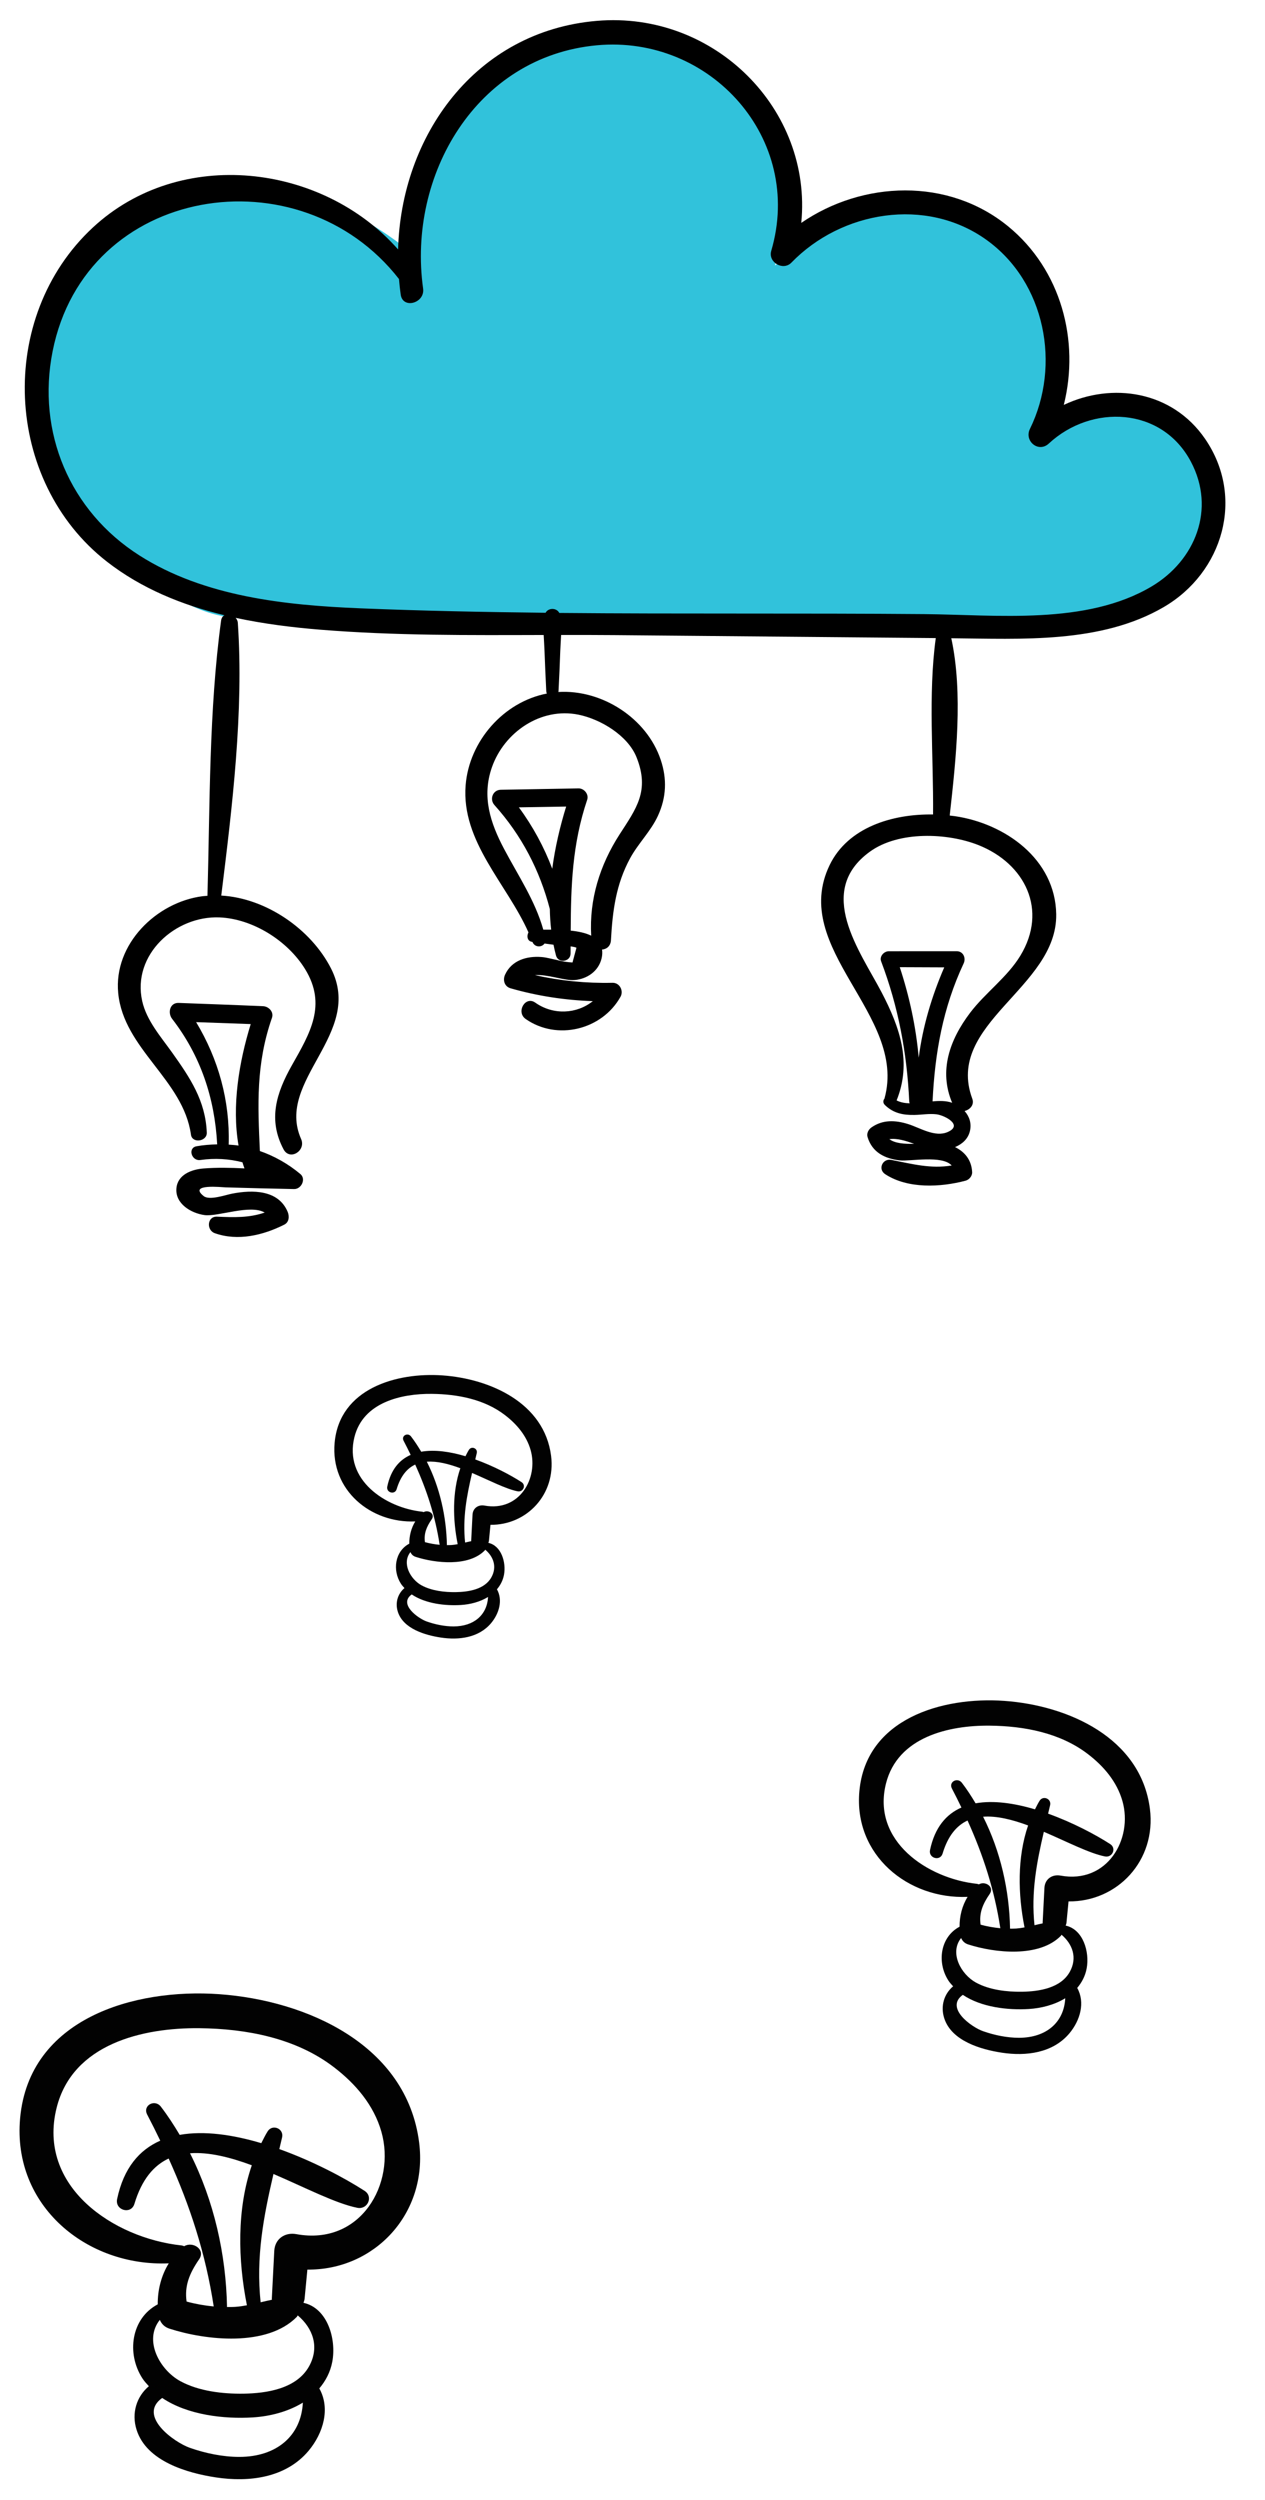
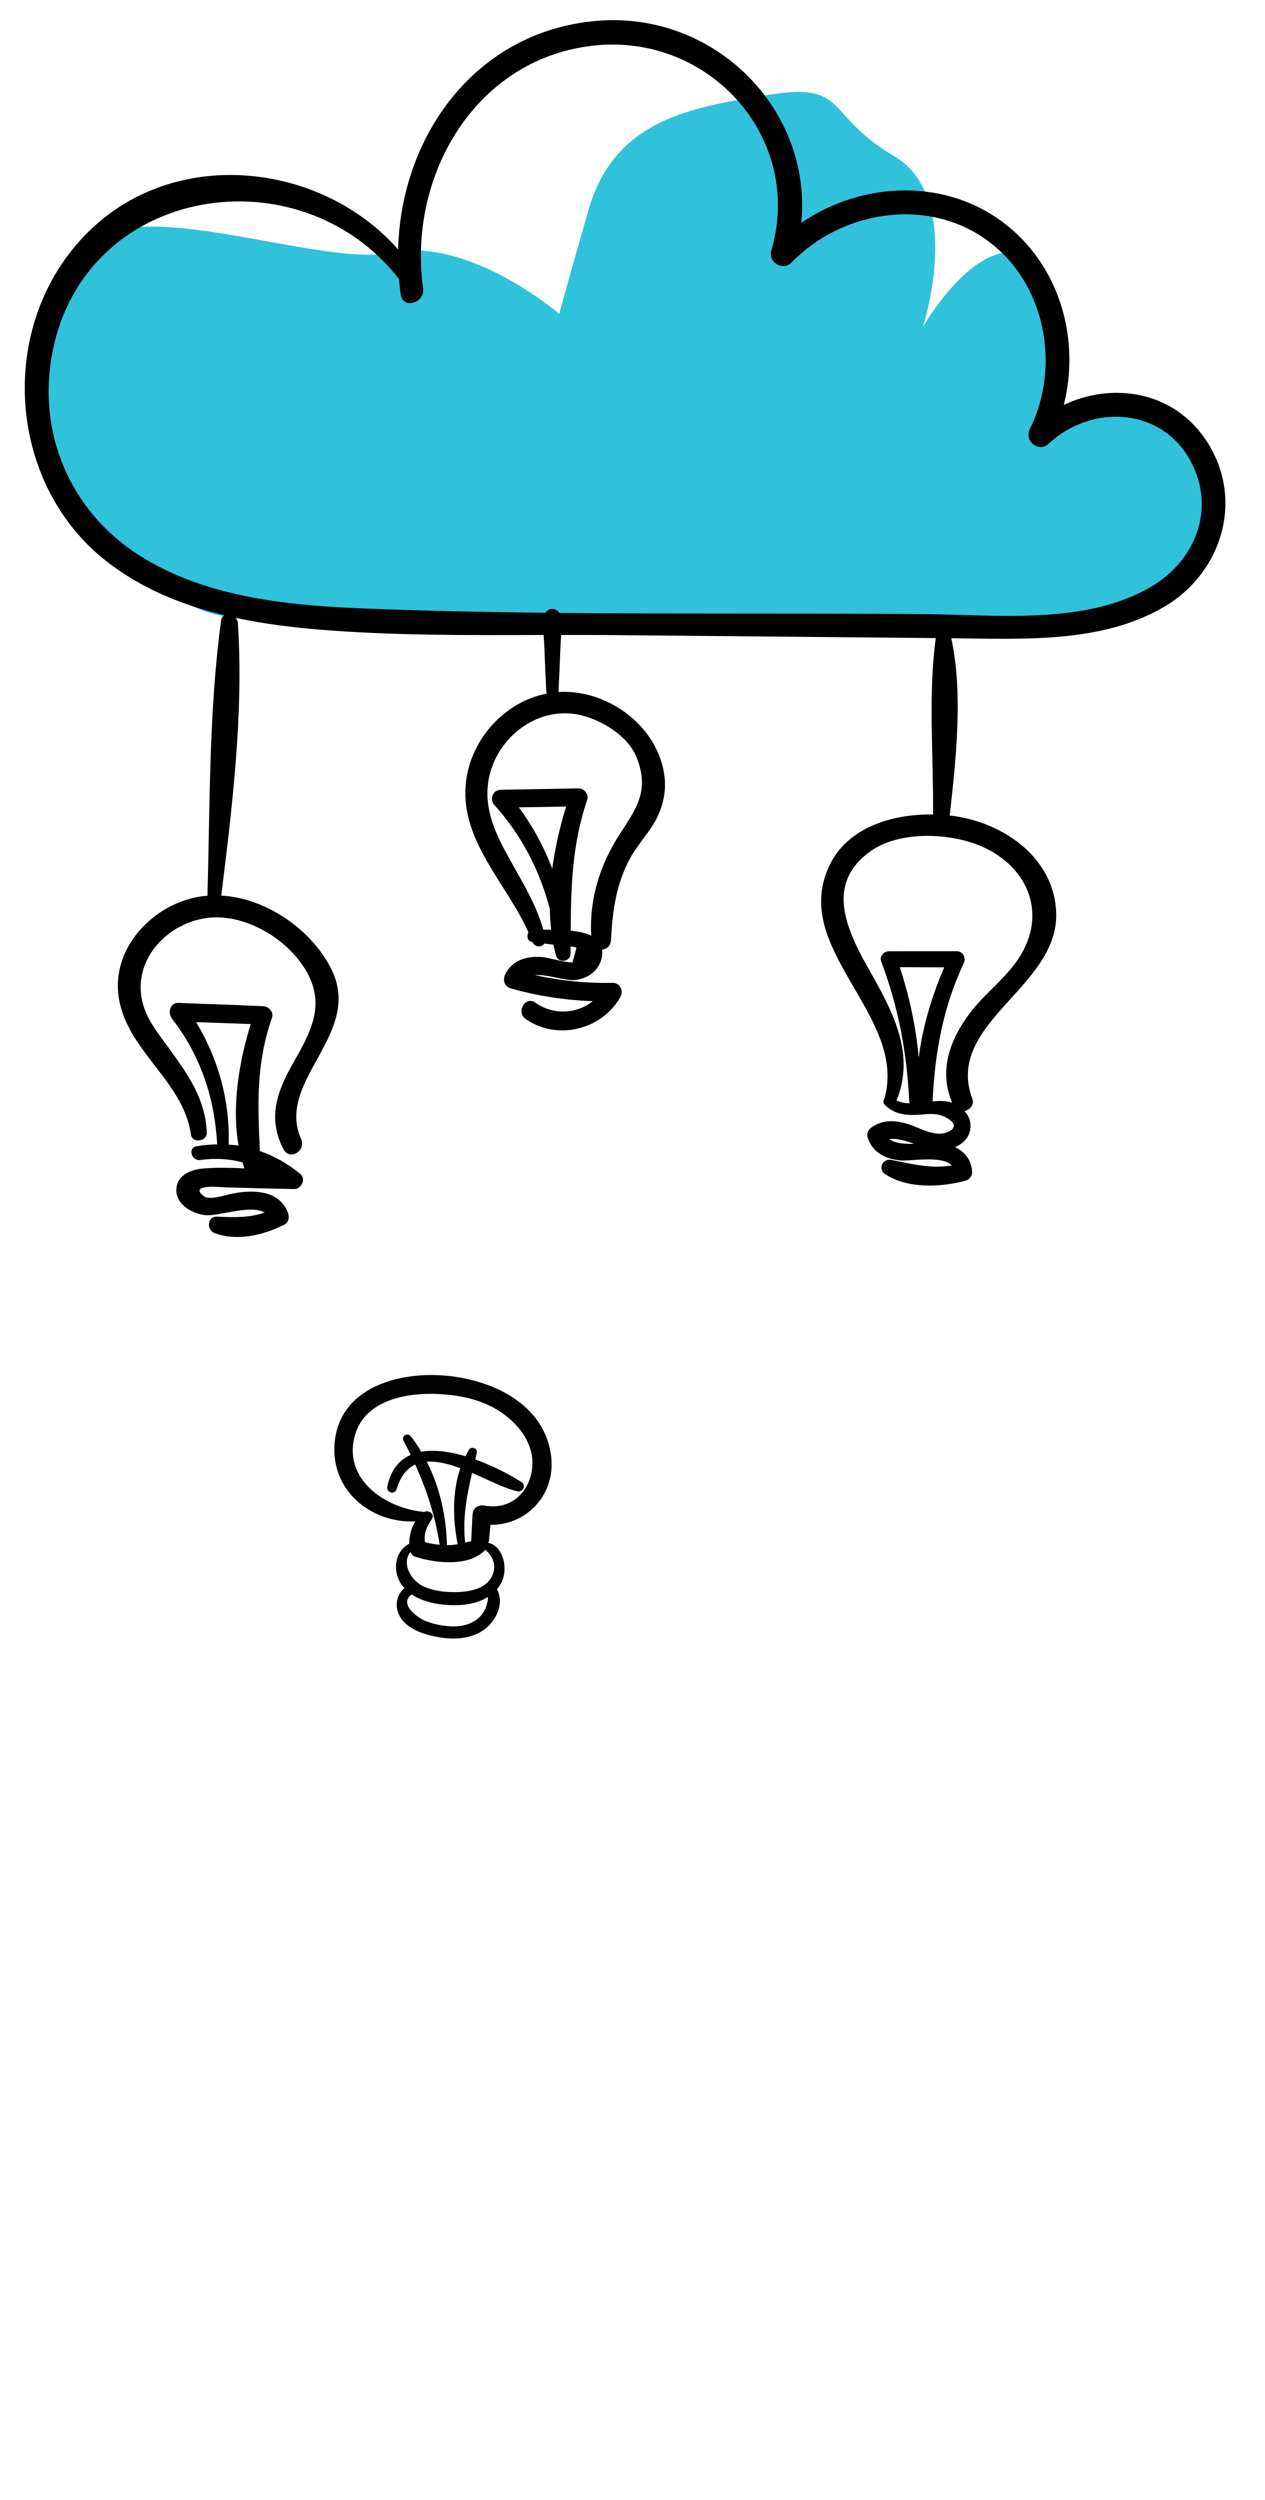
<svg xmlns="http://www.w3.org/2000/svg" version="1.1" id="Layer_1" x="0px" y="0px" width="99px" height="195.5px" viewBox="0 0 99 195.5" enable-background="new 0 0 99 195.5" xml:space="preserve">
-   <path fill="#31C2DB" d="M5.985,20.261c0,0-5.794,9.068-2.519,14.861s9.035,12.787,14.971,13.194s38.177,0.912,38.177,0.912  l32.494-1.26c0,0,6.548-4.282,5.793-8.312s-3.022-8.564-7.305-8.061s-5.793,1.763-5.793,1.763s2.519-10.579-1.26-13.098  s-8.312-6.297-11.587-4.786s-8.312,5.29-8.312,5.29s3.275-10.076-2.267-13.35s-3.527-5.793-9.824-4.786s-12.09,2.015-14.105,9.068  s-2.267,8.061-2.267,8.061s-7.053-6.046-13.098-4.786S8.756,14.216,5.985,20.261z" />
+   <path fill="#31C2DB" d="M5.985,20.261c0,0-5.794,9.068-2.519,14.861s9.035,12.787,14.971,13.194s38.177,0.912,38.177,0.912  l32.494-1.26c0,0,6.548-4.282,5.793-8.312s-3.022-8.564-7.305-8.061s-5.793,1.763-5.793,1.763s2.519-10.579-1.26-13.098  s-8.312,5.29-8.312,5.29s3.275-10.076-2.267-13.35s-3.527-5.793-9.824-4.786s-12.09,2.015-14.105,9.068  s-2.267,8.061-2.267,8.061s-7.053-6.046-13.098-4.786S8.756,14.216,5.985,20.261z" />
  <path d="M94.309,34.316c-2.586-3.761-7.281-4.439-11.055-2.652c1.257-5.012-0.203-10.567-4.355-13.963  c-4.693-3.839-11.4-3.563-16.191-0.27c0.875-8.865-6.79-16.582-15.997-15.8c-9.524,0.808-15.333,9.019-15.555,17.877  c-5.906-6.7-17.035-8.076-23.887-1.717c-7.557,7.01-6.98,19.84,1.095,26.128c2.709,2.11,5.885,3.394,9.201,4.195  c-0.132,0.073-0.232,0.204-0.261,0.41c-0.957,7.022-0.87,14.426-1.068,21.532c-0.128,0.01-0.255,0.014-0.382,0.029  c-3.623,0.469-6.974,3.757-6.603,7.578c0.428,4.384,5.095,6.764,5.694,11.074c0.098,0.705,1.269,0.535,1.239-0.168  c-0.104-2.497-1.302-4.271-2.717-6.26c-0.874-1.227-2-2.504-2.338-4.02c-0.811-3.637,2.605-6.693,6.057-6.546  c2.612,0.112,5.331,1.834,6.687,4.037c1.728,2.807,0.389,5.021-1.023,7.517c-1.234,2.181-1.885,4.265-0.661,6.58  c0.488,0.924,1.781,0.112,1.375-0.804c-2.037-4.602,4.958-8.225,2.336-13.349c-1.567-3.062-5.072-5.487-8.584-5.688  c0.858-6.928,1.771-14.392,1.296-21.337c-0.01-0.152-0.08-0.279-0.173-0.384c2.184,0.471,4.416,0.749,6.605,0.927  c5.8,0.472,11.664,0.432,17.504,0.416c0.019,0.42,0.053,0.84,0.066,1.249c0.036,1.048,0.087,2.095,0.137,3.143  c0.003,0.071,0.021,0.133,0.045,0.188c-3.383,0.653-6.08,3.717-6.355,7.166c-0.352,4.416,3.229,7.71,4.918,11.513  c-0.155,0.271-0.095,0.687,0.269,0.735c0.013,0.003,0.025,0.004,0.038,0.005c0.186,0.454,0.734,0.44,0.951,0.129  c0.234,0.032,0.468,0.063,0.701,0.095c0.057,0.284,0.121,0.564,0.195,0.843c0.172,0.634,1.137,0.503,1.141-0.154  c0.002-0.189,0.002-0.373,0.002-0.56c0.234,0.032,0.421,0.069,0.457,0.113c-0.103,0.383-0.205,0.765-0.309,1.146  c-0.414-0.022-0.818-0.087-1.216-0.194c-0.404-0.079-0.801-0.203-1.215-0.234c-1.155-0.089-2.334,0.26-2.846,1.381  c-0.194,0.424-0.052,0.929,0.435,1.067c2.112,0.604,4.255,0.929,6.433,1.002c-1.259,1.011-3.097,1.109-4.504,0.117  c-0.781-0.552-1.53,0.738-0.75,1.281c2.453,1.712,5.969,0.854,7.42-1.737c0.264-0.47-0.064-1.108-0.627-1.095  c-2.062,0.049-4.077-0.156-6.069-0.598c0.988-0.086,2.324,0.455,3.124,0.382c0.975-0.091,1.849-0.694,2.09-1.686  c0.064-0.266,0.066-0.492,0.038-0.698c0.344-0.023,0.671-0.259,0.696-0.729c0.127-2.296,0.389-4.364,1.504-6.417  c0.628-1.155,1.62-2.112,2.171-3.308c0.665-1.441,0.723-2.886,0.219-4.386c-1.092-3.261-4.605-5.511-8.013-5.301  c0.004-0.023,0.015-0.042,0.016-0.067c0.051-1.048,0.103-2.095,0.137-3.143c0.014-0.412,0.048-0.832,0.067-1.251  c1.381-0.001,2.762-0.001,4.139,0.012c8.394,0.077,16.787,0.155,25.181,0.233c-0.606,4.437-0.169,9.262-0.212,13.794  c-3.168-0.052-6.665,0.995-8.097,3.964c-3.159,6.552,6.092,11.685,4.302,18.225c-0.003,0.008,0,0.016-0.002,0.023  c-0.116,0.14-0.145,0.343,0.033,0.514c0.662,0.637,1.411,0.789,2.315,0.771c0.571-0.011,1.138-0.116,1.708-0.051  c0.632,0.073,2.121,0.835,0.901,1.381c-1.008,0.452-2.185-0.329-3.116-0.617c-0.996-0.307-1.964-0.358-2.851,0.253  c-0.247,0.169-0.409,0.471-0.316,0.775c0.363,1.181,1.336,1.676,2.516,1.812c0.797,0.093,3.322-0.429,4.065,0.401  c-1.659,0.268-3.026-0.108-4.732-0.439c-0.677-0.13-1.069,0.729-0.472,1.119c1.769,1.158,4.336,1.027,6.294,0.507  c0.282-0.075,0.526-0.37,0.511-0.67c-0.05-0.953-0.578-1.587-1.339-1.956c0.551-0.229,1.012-0.624,1.162-1.244  c0.148-0.608-0.042-1.159-0.415-1.577c0.418-0.104,0.78-0.481,0.604-0.958c-2.182-5.889,6.654-8.669,6.567-14.429  c-0.065-4.314-4.008-7.1-7.927-7.671c-0.133-0.02-0.272-0.033-0.408-0.05c0.496-4.431,1.056-9.552,0.124-13.865  c0.006,0,0.011,0,0.016,0c5.457,0.051,11.692,0.431,16.604-2.434C95.714,44.775,97.453,38.887,94.309,34.316 M69.601,89.084  c0.604-0.088,1.271,0.125,1.942,0.364C70.778,89.47,70.045,89.416,69.601,89.084 M43.22,67.938c-0.643-1.7-1.51-3.304-2.614-4.802  c1.234-0.021,2.467-0.042,3.702-0.062C43.831,64.618,43.44,66.269,43.22,67.938 M45.272,55.889c1.722,0.349,3.857,1.62,4.542,3.327  c1.053,2.629-0.022,4.018-1.327,6.04c-1.544,2.395-2.38,5.081-2.219,7.917c-0.444-0.22-1.013-0.335-1.604-0.397  c0.018-3.502,0.116-6.748,1.29-10.233c0.146-0.431-0.241-0.897-0.678-0.889c-2.029,0.035-4.058,0.07-6.086,0.107  c-0.626,0.012-0.897,0.747-0.495,1.194c2.132,2.374,3.55,5.113,4.335,8.132c0.009,0.544,0.044,1.083,0.105,1.614  C42.92,72.7,42.711,72.7,42.519,72.7c-0.649-2.288-1.953-4.201-3.07-6.313c-1.082-2.045-1.754-4.097-0.95-6.387  C39.455,57.273,42.309,55.289,45.272,55.889 M71.9,82.712c-0.215-2.404-0.722-4.761-1.483-7.077c1.16,0.006,2.32,0.011,3.48,0.015  C72.923,77.897,72.211,80.279,71.9,82.712 M76.561,66.083c3.678,1.455,5.463,5.091,3.289,8.66c-1.026,1.687-2.744,2.895-3.931,4.463  c-1.617,2.138-2.452,4.548-1.402,7.035c-0.476-0.167-1-0.16-1.534-0.11c0.185-3.812,0.805-7.312,2.434-10.791  c0.198-0.424-0.034-0.954-0.548-0.954c-1.771,0-3.542,0-5.313,0.003c-0.373,0-0.745,0.4-0.599,0.786  c1.347,3.551,2.027,7.186,2.202,10.977c0.003,0.05,0.019,0.09,0.031,0.131c-0.362-0.009-0.707-0.069-1.021-0.226  c1.195-2.966,0.276-5.682-1.173-8.452c-1.683-3.216-5.225-7.888-0.916-11.003C70.342,64.966,74.15,65.131,76.561,66.083   M90.126,45.862c-5.125,3.042-12.122,2.213-17.8,2.163c-9.503-0.085-19.037-0.001-28.557-0.092c-0.205-0.412-0.856-0.417-1.07-0.013  c-4.839-0.054-9.675-0.15-14.5-0.348c-5.873-0.241-12.214-0.904-17.29-4.136c-5.452-3.47-8.051-9.635-6.791-15.969  c2.59-13.014,19.352-15.611,27.107-5.646c0.034,0.408,0.077,0.816,0.136,1.224c0.167,1.155,1.911,0.66,1.751-0.482  C31.88,13.714,37.256,4.416,46.71,3.541c8.898-0.824,16.222,7.321,13.649,16.073c-0.266,0.904,0.928,1.596,1.582,0.92  c3.901-4.023,10.529-5.164,15.254-1.781c4.627,3.313,5.853,9.823,3.407,14.792c-0.464,0.947,0.672,1.891,1.479,1.141  c3.335-3.095,8.843-2.88,11.12,1.42C95.164,39.809,93.549,43.83,90.126,45.862" />
  <path d="M23.506,91.812c-0.975-0.814-2.042-1.407-3.168-1.799c-0.163-3.595-0.317-6.798,0.947-10.419  c0.161-0.46-0.255-0.887-0.69-0.907c-2.205-0.098-4.409-0.173-6.614-0.257c-0.698-0.026-0.868,0.784-0.514,1.241  c2.239,2.896,3.334,6.19,3.53,9.821c-0.532,0.012-1.069,0.051-1.613,0.148c-0.714,0.127-0.399,1.176,0.297,1.075  c1.13-0.162,2.239-0.094,3.292,0.178c0.047,0.162,0.104,0.32,0.159,0.479c-1.081-0.056-2.158-0.078-3.205,0.005  c-0.927,0.073-2.02,0.472-2.12,1.542c-0.114,1.223,1.16,1.961,2.197,2.103c1.059,0.143,3.58-0.864,4.711-0.197  c-1.225,0.416-2.369,0.38-3.732,0.321c-0.778-0.033-0.843,1.056-0.174,1.292c1.805,0.64,3.778,0.167,5.439-0.668  c0.386-0.194,0.41-0.658,0.263-1.006c-0.73-1.729-2.751-1.725-4.333-1.421c-0.525,0.1-1.783,0.554-2.237,0.194  c-1.245-0.99,1.45-0.689,1.716-0.682c1.787,0.052,3.574,0.098,5.361,0.132C23.581,92.999,23.974,92.202,23.506,91.812   M17.896,89.512c0.107-3.424-0.802-6.682-2.547-9.579c1.424,0.054,2.849,0.105,4.273,0.152c-0.911,2.952-1.495,6.401-0.952,9.502  C18.415,89.548,18.155,89.53,17.896,89.512" />
  <path fill="#020202" d="M38.385,119.244c2.845,0.03,5.128-2.375,4.744-5.394c-0.528-4.147-4.778-6.026-8.486-6.29  c-3.62-0.258-8.071,1.032-8.454,5.263c-0.338,3.726,2.843,6.307,6.311,6.155c-0.32,0.517-0.473,1.131-0.469,1.74  c-1.133,0.6-1.332,2.087-0.651,3.139c0.079,0.122,0.179,0.227,0.275,0.334c-0.519,0.435-0.747,1.139-0.521,1.851  c0.423,1.339,2.152,1.834,3.365,2.018c1.407,0.214,2.966,0.024,3.934-1.125c0.633-0.755,0.934-1.803,0.458-2.649  c0.267-0.315,0.469-0.688,0.553-1.139c0.177-0.961-0.205-2.269-1.225-2.492c0.021-0.057,0.042-0.112,0.048-0.18  C38.308,120.064,38.346,119.654,38.385,119.244 M35.495,127.19c-0.698,0-1.435-0.153-2.094-0.384  c-0.679-0.238-2.238-1.362-1.179-2.118c1.084,0.73,2.639,0.9,3.846,0.826c0.73-0.044,1.501-0.242,2.127-0.628  C38.123,126.3,37.078,127.188,35.495,127.19 M38.462,123.339c-0.527,0.963-1.806,1.154-2.796,1.169  c-0.879,0.012-1.892-0.104-2.677-0.532c-0.868-0.475-1.566-1.726-0.867-2.599c0.074,0.172,0.199,0.305,0.405,0.372  c1.549,0.5,4.145,0.784,5.409-0.499c0.019-0.02,0.025-0.044,0.039-0.063C38.618,121.729,38.91,122.524,38.462,123.339   M35.819,120.758c-0.159,0.029-0.32,0.055-0.481,0.066c-0.122,0.009-0.243,0.006-0.363,0.008c-0.041-2.234-0.556-4.516-1.571-6.523  c0.8-0.06,1.706,0.17,2.623,0.509C35.385,116.678,35.435,118.844,35.819,120.758 M37.917,117.739  c-0.487-0.089-0.911,0.203-0.937,0.715c-0.035,0.673-0.07,1.347-0.104,2.021c-0.001,0.017,0.003,0.031,0.003,0.049  c-0.16,0.031-0.318,0.069-0.479,0.107c-0.203-1.921,0.122-3.626,0.545-5.443c1.348,0.577,2.643,1.253,3.562,1.436  c0.435,0.087,0.692-0.474,0.305-0.722c-0.859-0.553-2.188-1.258-3.617-1.77c0.039-0.164,0.078-0.327,0.117-0.495  c0.087-0.371-0.406-0.582-0.613-0.258c-0.102,0.16-0.183,0.332-0.271,0.502c-1.198-0.357-2.419-0.538-3.463-0.353  c-0.245-0.412-0.506-0.816-0.799-1.197c-0.256-0.333-0.785-0.055-0.58,0.339c0.194,0.37,0.377,0.737,0.554,1.104  c-0.883,0.388-1.554,1.155-1.832,2.478c-0.1,0.478,0.592,0.675,0.734,0.203c0.311-1.034,0.821-1.629,1.453-1.923  c0.909,2.01,1.568,4.025,1.913,6.275c-0.388-0.037-0.771-0.104-1.151-0.207c-0.094-0.67,0.121-1.195,0.532-1.792  c0.287-0.421-0.272-0.774-0.633-0.556c-0.037-0.015-0.075-0.029-0.12-0.034c-2.866-0.308-6.139-2.484-5.296-5.841  c0.681-2.713,3.659-3.397,6.054-3.374c2.003,0.022,4.103,0.416,5.722,1.658c0.914,0.7,1.688,1.602,2.011,2.736  C42.154,115.602,40.652,118.239,37.917,117.739" />
-   <path fill="#020202" d="M83.625,148.694c3.818,0.041,6.883-3.188,6.368-7.238c-0.709-5.568-6.414-8.089-11.391-8.443  c-4.858-0.347-10.833,1.386-11.347,7.064c-0.453,5,3.816,8.464,8.471,8.261c-0.43,0.693-0.636,1.518-0.629,2.335  c-1.521,0.806-1.788,2.802-0.874,4.213c0.105,0.165,0.24,0.305,0.369,0.448c-0.697,0.585-1.002,1.529-0.7,2.484  c0.567,1.797,2.89,2.461,4.518,2.708c1.888,0.287,3.98,0.032,5.279-1.51c0.85-1.013,1.253-2.419,0.615-3.556  c0.357-0.424,0.629-0.924,0.741-1.529c0.238-1.289-0.275-3.045-1.644-3.345c0.027-0.075,0.057-0.15,0.064-0.24  C83.521,149.796,83.572,149.245,83.625,148.694 M79.745,159.359c-0.937,0-1.925-0.205-2.811-0.516  c-0.911-0.318-3.004-1.827-1.582-2.842c1.454,0.98,3.541,1.208,5.16,1.108c0.98-0.06,2.016-0.325,2.855-0.843  C83.272,158.164,81.87,159.357,79.745,159.359 M83.729,154.19c-0.708,1.292-2.423,1.55-3.753,1.568  c-1.18,0.017-2.538-0.14-3.593-0.714c-1.165-0.637-2.102-2.316-1.164-3.488c0.099,0.231,0.267,0.409,0.544,0.5  c2.079,0.671,5.563,1.053,7.26-0.67c0.024-0.026,0.033-0.059,0.052-0.086C83.938,152.029,84.328,153.097,83.729,154.19   M80.181,150.727c-0.213,0.039-0.43,0.072-0.646,0.089c-0.163,0.011-0.326,0.008-0.487,0.01c-0.056-2.998-0.746-6.06-2.109-8.755  c1.073-0.08,2.29,0.229,3.521,0.683C79.599,145.25,79.666,148.157,80.181,150.727 M82.996,146.675  c-0.654-0.119-1.223,0.272-1.258,0.959c-0.047,0.903-0.094,1.808-0.139,2.713c-0.001,0.021,0.004,0.042,0.004,0.064  c-0.215,0.042-0.427,0.094-0.642,0.146c-0.272-2.579,0.163-4.867,0.731-7.307c1.809,0.773,3.547,1.682,4.779,1.927  c0.584,0.116,0.93-0.636,0.409-0.97c-1.152-0.741-2.937-1.688-4.854-2.375c0.053-0.22,0.104-0.438,0.157-0.664  c0.116-0.498-0.545-0.781-0.822-0.347c-0.137,0.216-0.245,0.446-0.363,0.674c-1.608-0.479-3.247-0.722-4.648-0.472  c-0.33-0.555-0.681-1.097-1.073-1.607c-0.345-0.448-1.054-0.073-0.778,0.454c0.261,0.497,0.507,0.99,0.743,1.483  c-1.186,0.52-2.086,1.55-2.458,3.325c-0.134,0.641,0.795,0.905,0.985,0.272c0.417-1.389,1.102-2.187,1.951-2.582  c1.22,2.698,2.104,5.404,2.567,8.424c-0.521-0.05-1.035-0.14-1.546-0.278c-0.126-0.898,0.162-1.604,0.715-2.405  c0.386-0.564-0.365-1.039-0.851-0.746c-0.05-0.02-0.1-0.038-0.16-0.045c-3.847-0.413-8.239-3.334-7.108-7.84  c0.914-3.641,4.91-4.561,8.126-4.528c2.689,0.029,5.508,0.559,7.681,2.226c1.227,0.94,2.266,2.15,2.699,3.673  C88.683,143.806,86.667,147.346,82.996,146.675" />
-   <path fill="#020202" d="M24.056,177.487c5.243,0.056,9.452-4.378,8.746-9.941c-0.974-7.647-8.809-11.109-15.645-11.597  c-6.672-0.476-14.878,1.903-15.583,9.702c-0.623,6.868,5.242,11.626,11.634,11.346c-0.59,0.953-0.873,2.085-0.864,3.208  c-2.089,1.105-2.456,3.848-1.201,5.786c0.145,0.227,0.33,0.418,0.507,0.616c-0.957,0.802-1.377,2.1-0.961,3.41  c0.779,2.469,3.968,3.381,6.205,3.721c2.593,0.394,5.466,0.044,7.25-2.074c1.167-1.391,1.722-3.322,0.845-4.884  c0.491-0.581,0.864-1.268,1.019-2.1c0.327-1.771-0.378-4.182-2.258-4.595c0.037-0.103,0.077-0.206,0.089-0.329  C23.913,179,23.982,178.244,24.056,177.487 M18.727,192.135c-1.287,0-2.645-0.281-3.861-0.707c-1.25-0.438-4.125-2.51-2.173-3.904  c1.998,1.347,4.863,1.659,7.088,1.523c1.347-0.082,2.768-0.447,3.921-1.157C23.571,190.493,21.645,192.133,18.727,192.135   M24.197,185.035c-0.973,1.775-3.328,2.129-5.154,2.155c-1.62,0.022-3.487-0.192-4.935-0.981c-1.6-0.874-2.887-3.181-1.599-4.791  c0.136,0.318,0.367,0.562,0.748,0.687c2.855,0.923,7.642,1.447,9.971-0.92c0.033-0.035,0.046-0.08,0.072-0.117  C24.484,182.067,25.021,183.534,24.197,185.035 M19.324,180.278c-0.292,0.054-0.59,0.1-0.887,0.121  c-0.225,0.017-0.448,0.012-0.67,0.015c-0.076-4.118-1.024-8.323-2.896-12.024c1.474-0.11,3.146,0.313,4.836,0.938  C18.524,172.757,18.618,176.75,19.324,180.278 M23.192,174.714c-0.9-0.165-1.681,0.374-1.728,1.316  c-0.064,1.241-0.129,2.482-0.191,3.727c-0.001,0.03,0.006,0.057,0.006,0.089c-0.295,0.057-0.587,0.129-0.882,0.199  c-0.374-3.542,0.225-6.685,1.005-10.035c2.484,1.062,4.871,2.309,6.564,2.646c0.802,0.161,1.276-0.872,0.562-1.331  c-1.583-1.019-4.032-2.317-6.667-3.262c0.072-0.302,0.144-0.602,0.216-0.912c0.159-0.684-0.749-1.073-1.13-0.476  c-0.188,0.296-0.336,0.613-0.499,0.925c-2.209-0.658-4.459-0.991-6.385-0.648c-0.453-0.761-0.934-1.506-1.474-2.208  c-0.473-0.614-1.447-0.1-1.068,0.625c0.358,0.682,0.696,1.359,1.021,2.037c-1.628,0.713-2.865,2.129-3.376,4.566  c-0.183,0.88,1.092,1.244,1.354,0.374c0.573-1.906,1.513-3.002,2.679-3.545c1.676,3.706,2.891,7.422,3.527,11.569  c-0.715-0.069-1.422-0.192-2.123-0.383c-0.173-1.233,0.222-2.203,0.981-3.304c0.53-0.774-0.501-1.427-1.167-1.024  c-0.069-0.027-0.138-0.053-0.221-0.062c-5.283-0.567-11.315-4.579-9.763-10.769c1.255-4.999,6.745-6.263,11.161-6.219  c3.693,0.041,7.563,0.767,10.548,3.058c1.685,1.291,3.113,2.952,3.707,5.044C31.002,170.773,28.233,175.635,23.192,174.714" />
</svg>